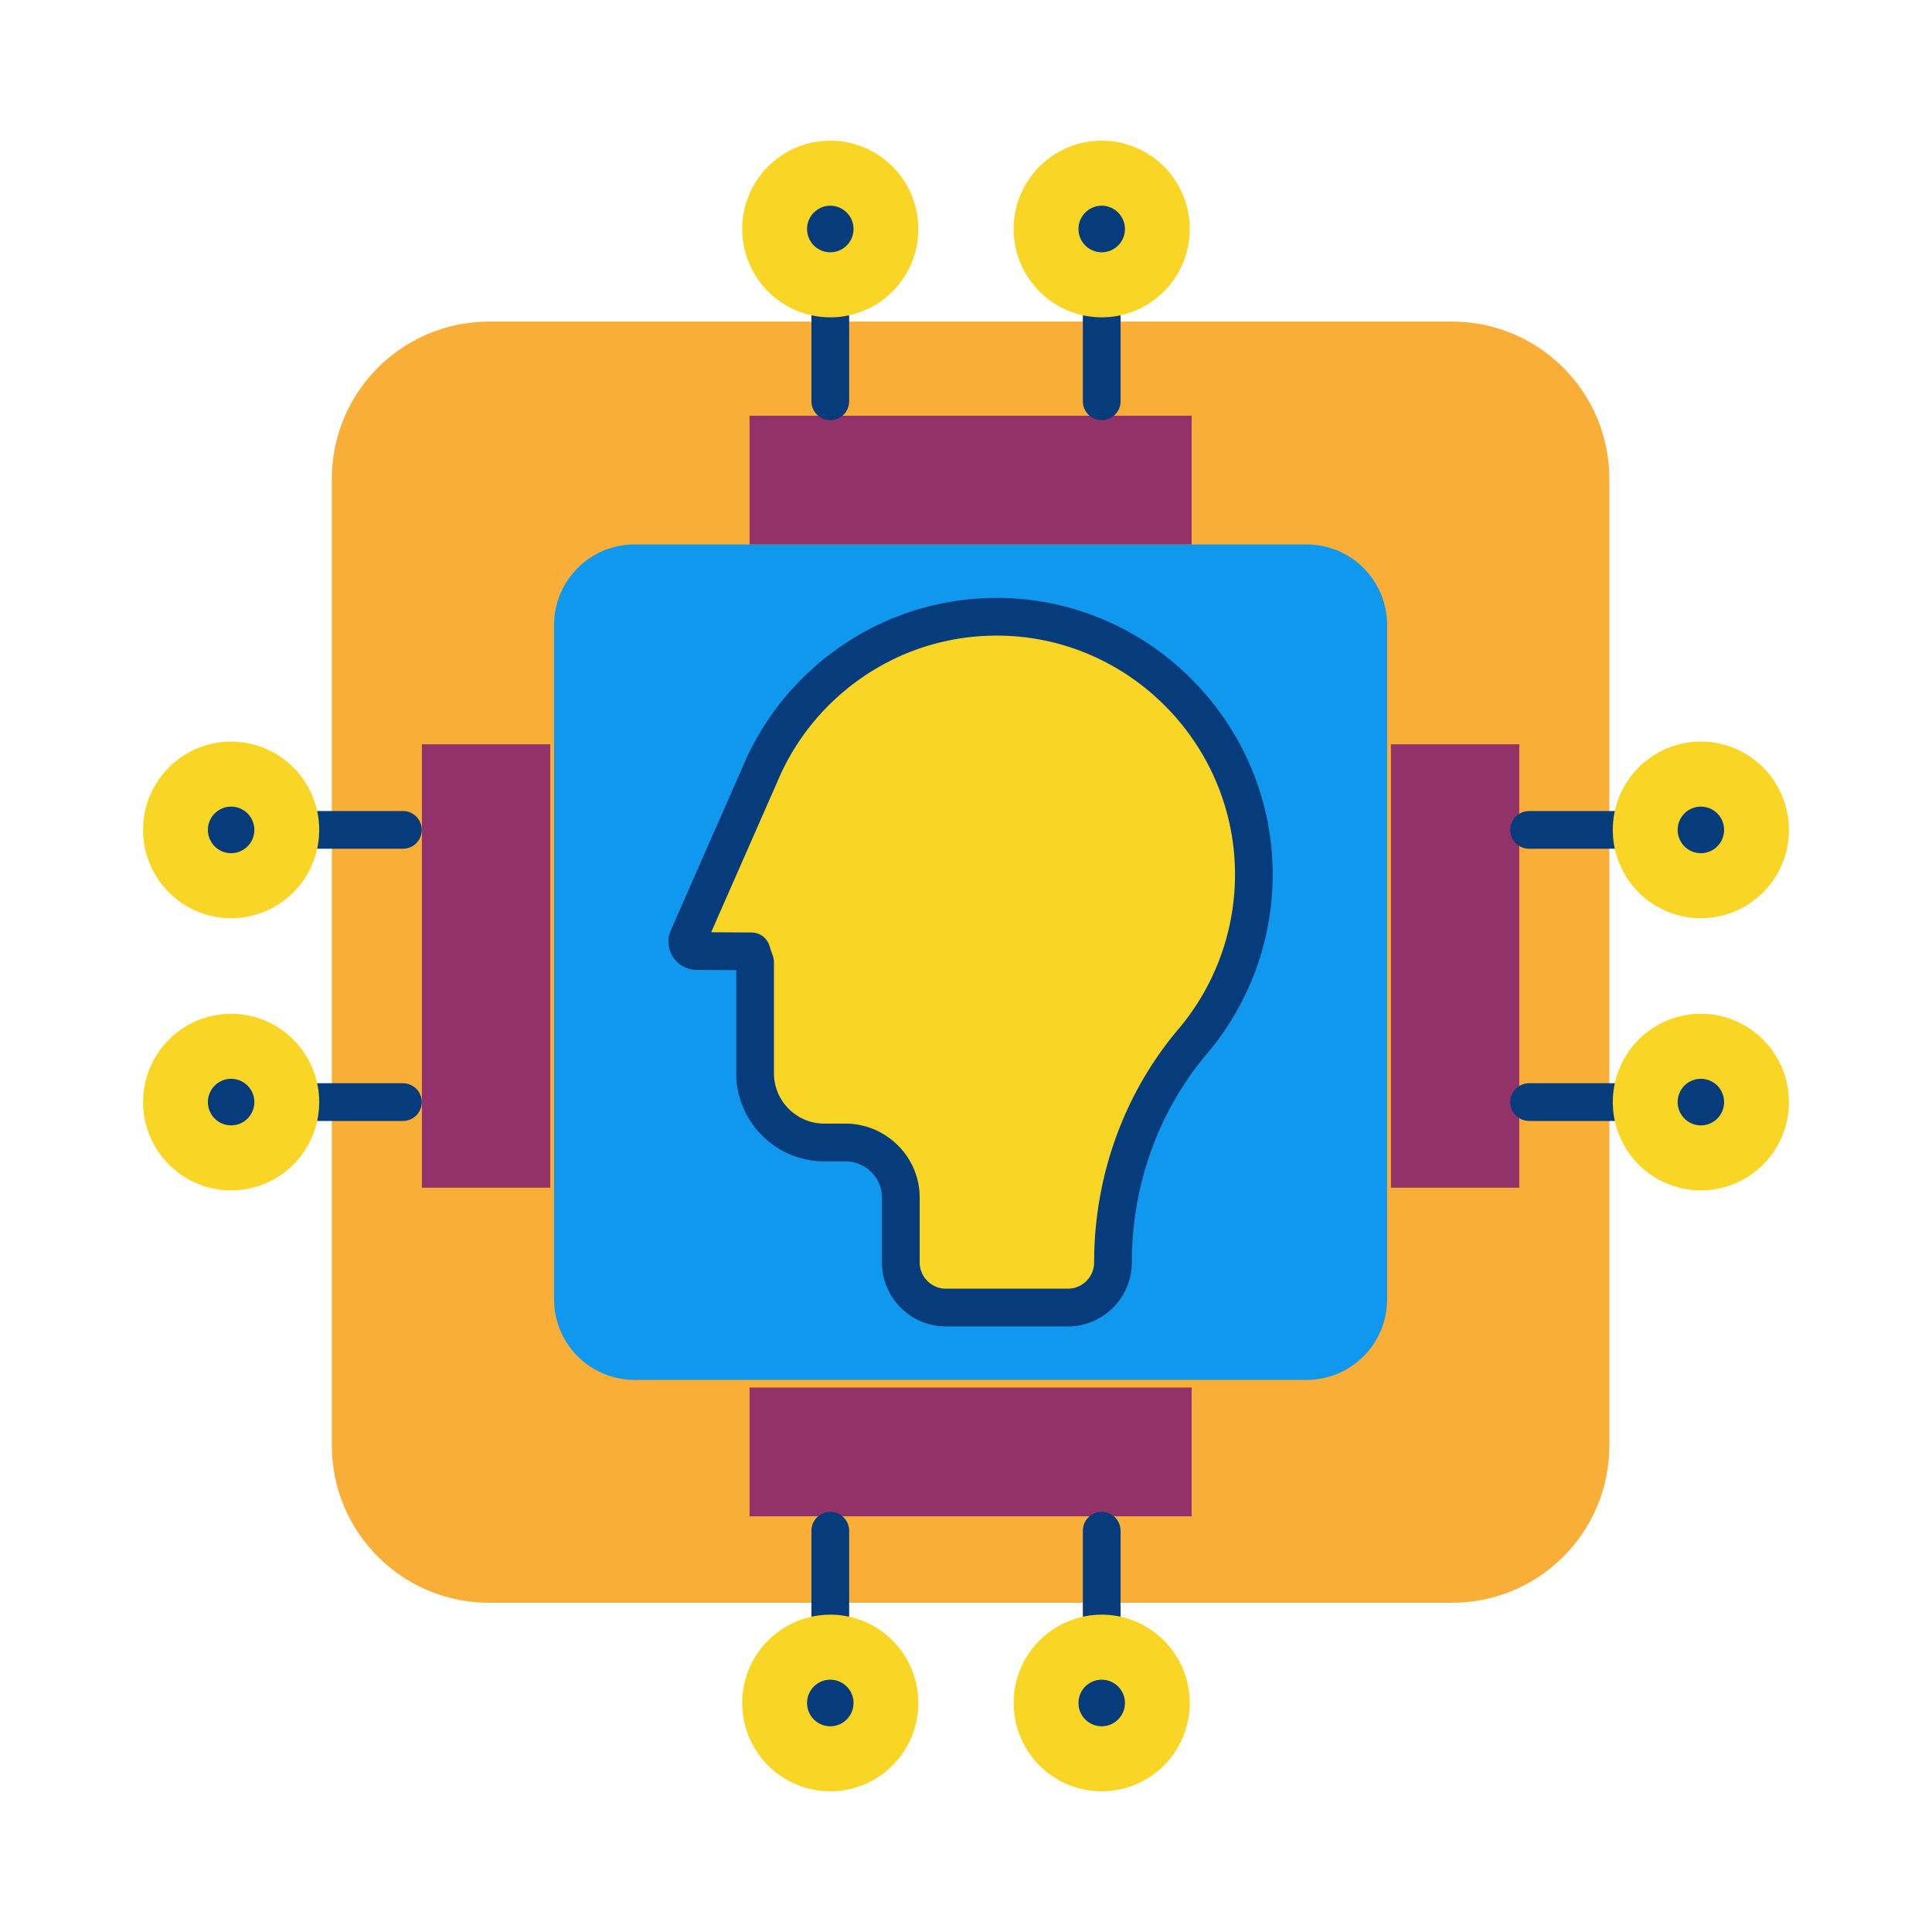
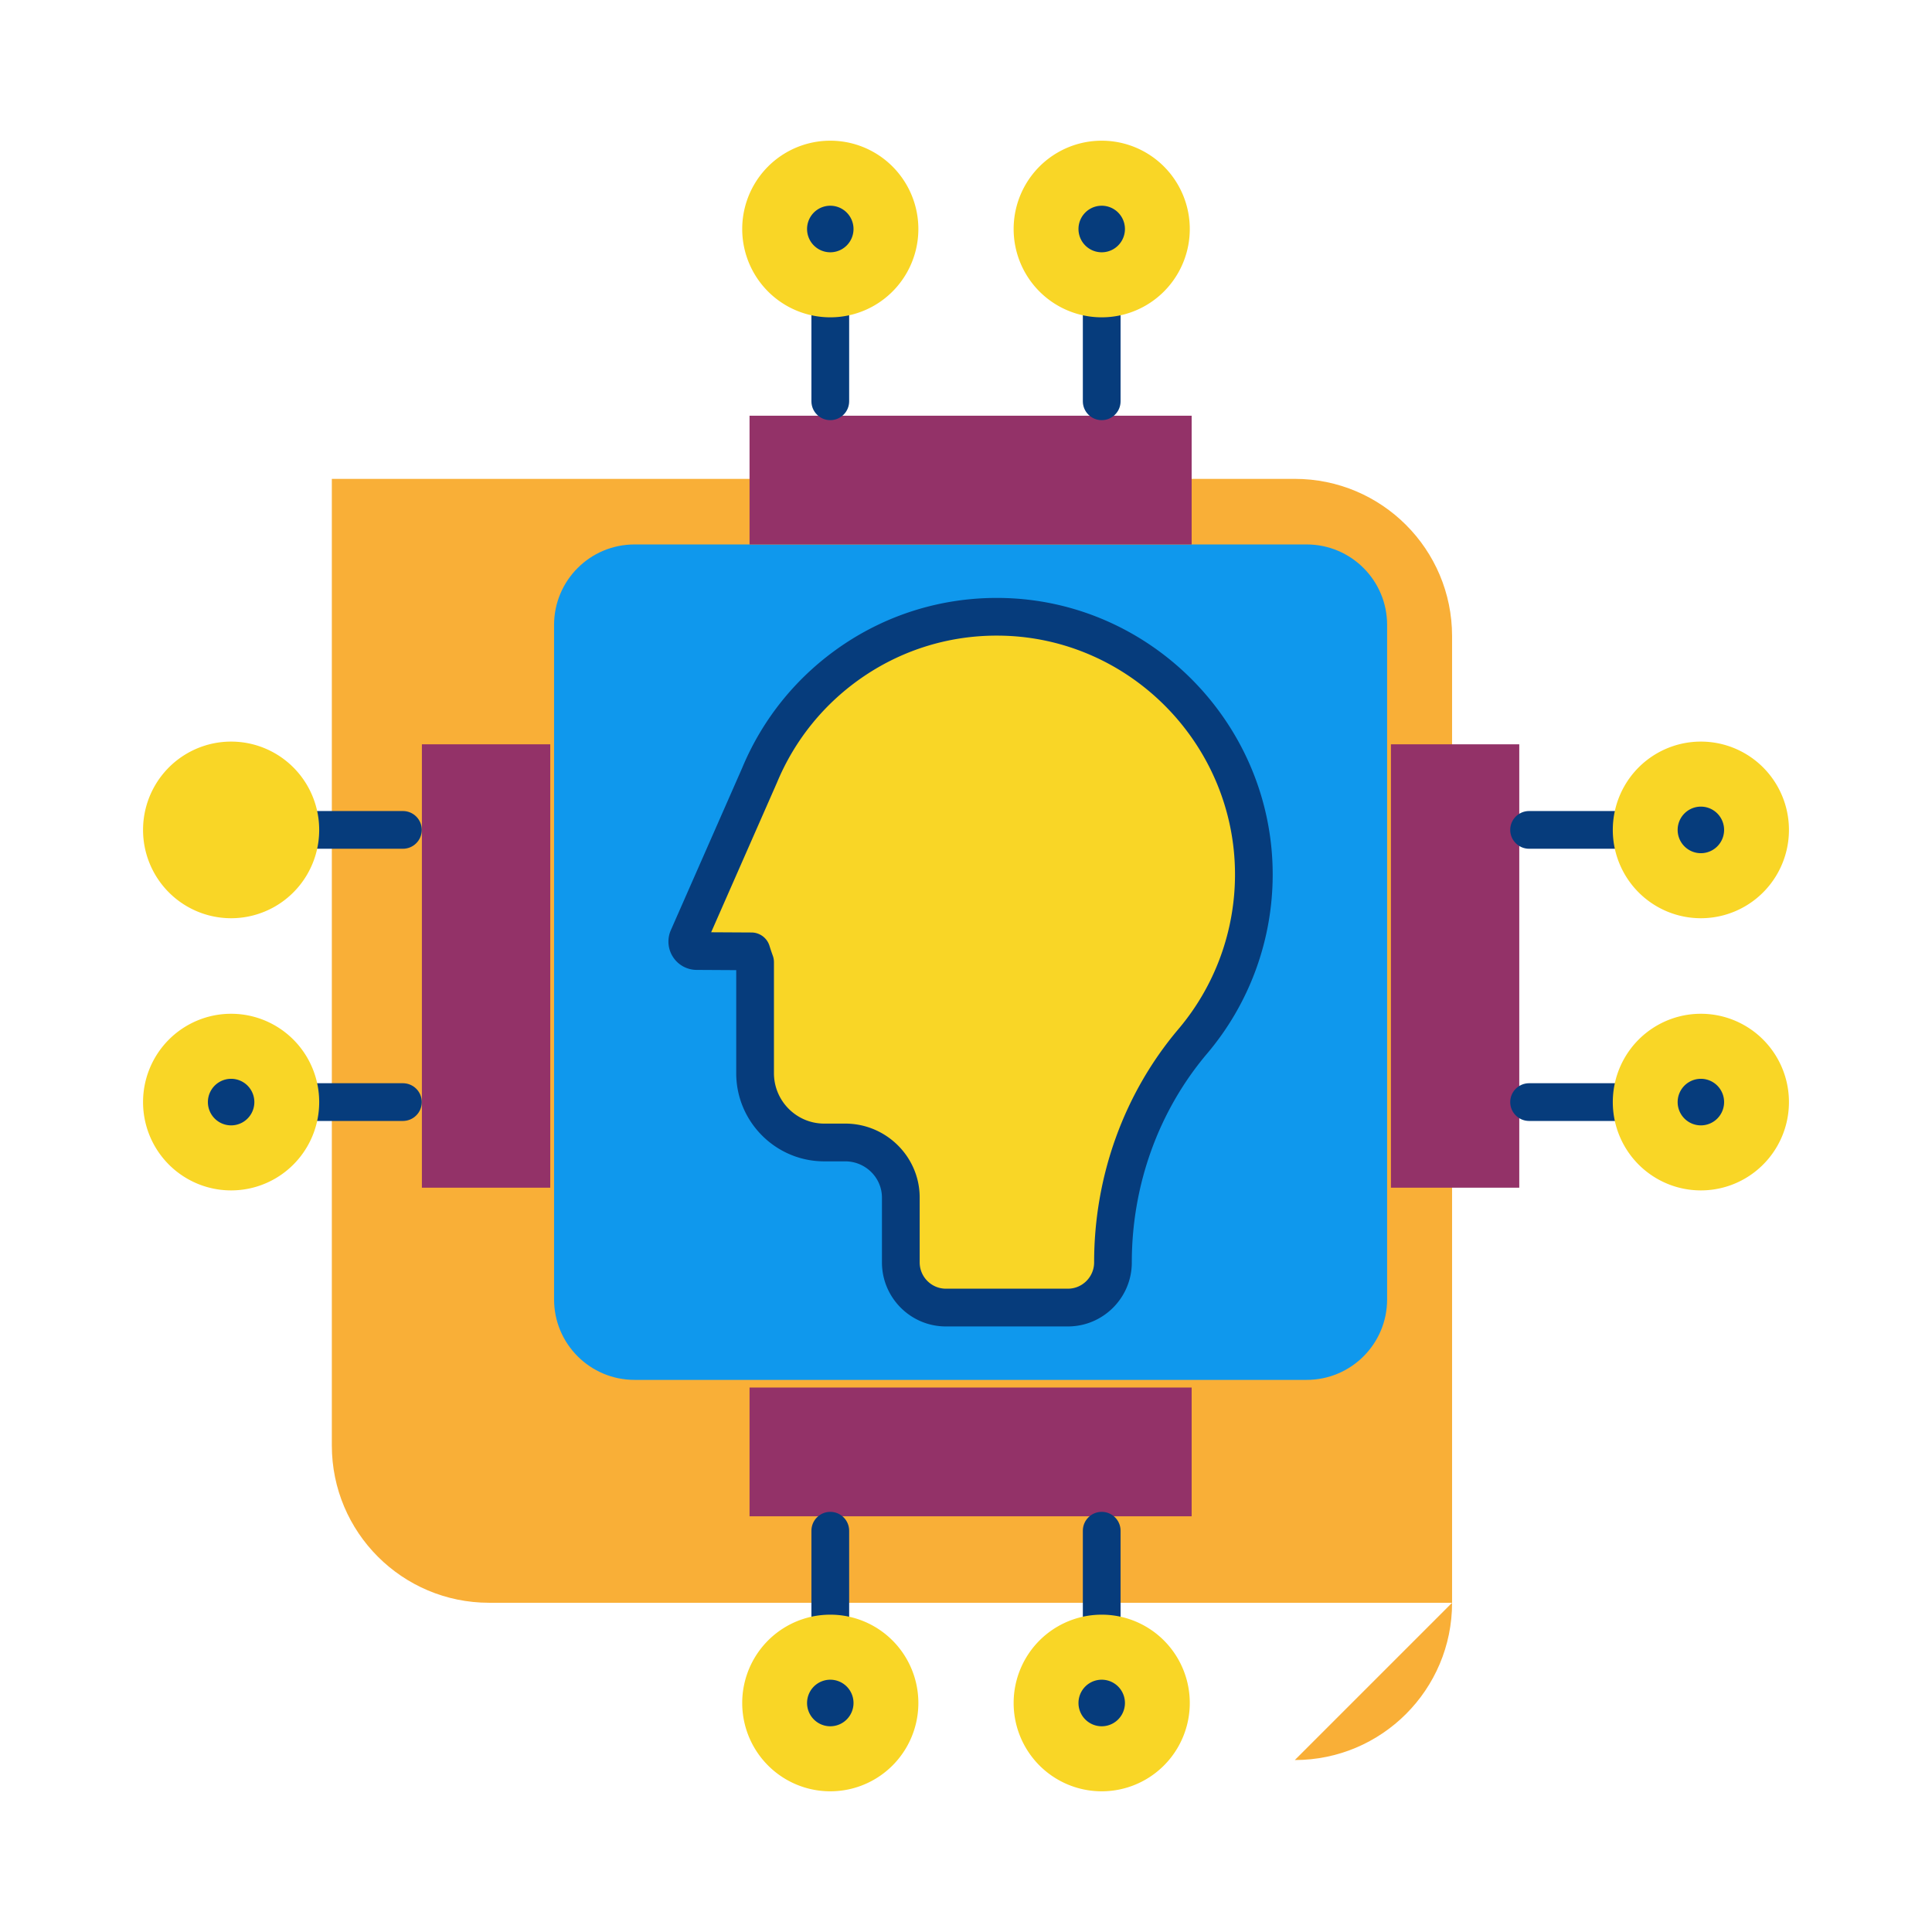
<svg xmlns="http://www.w3.org/2000/svg" t="1697141430953" class="icon" viewBox="0 0 1024 1024" version="1.1" p-id="32374" width="200" height="200">
-   <path d="M769.63 849.5H259.24c-46.04 0-83.36-37.32-83.36-83.36V253.81c0-46.04 37.32-83.36 83.36-83.36h510.39c46.04 0 83.36 37.32 83.36 83.36v512.33c0 46.04-37.32 83.36-83.36 83.36z" fill="#F9AF37" p-id="32375" />
+   <path d="M769.63 849.5H259.24c-46.04 0-83.36-37.32-83.36-83.36V253.81h510.39c46.04 0 83.36 37.32 83.36 83.36v512.33c0 46.04-37.32 83.36-83.36 83.36z" fill="#F9AF37" p-id="32375" />
  <path d="M692.55 731.37H336.32c-23.56 0-42.65-19.1-42.65-42.65v-357.5c0-23.56 19.1-42.65 42.65-42.65h356.23c23.56 0 42.65 19.1 42.65 42.65v357.5c0 23.56-19.1 42.65-42.65 42.65z" fill="#0F98ED" p-id="32376" />
  <path d="M664.57 463.42c0.02 33.74-12.15 64.63-32.34 88.48-27.65 32.64-42.33 74.36-42.33 117.18 0 13.23-10.7 23.96-23.89 23.96h-64.68c-13.19 0-23.89-10.73-23.89-23.96v-34.11-0.37c-0.08-16.13-13.37-29.06-29.45-29.06h-11.14c-20.24 0-36.65-16.45-36.65-36.75v-58.81c-0.69-1.89-1.33-3.81-1.93-5.74l-29.01-0.17c-3.6-0.02-6-3.74-4.55-7.04l37.76-85.85c20.66-49.92 69.98-84.89 127.36-84.27 74.33 0.8 134.69 61.97 134.74 136.51z" fill="#F9D626" p-id="32377" />
  <path d="M566.02 703.04h-64.68c-18.69 0-33.89-15.23-33.89-33.96v-34.4c-0.05-10.57-8.78-19.14-19.45-19.14h-11.14c-25.72 0-46.65-20.97-46.65-46.75v-54.6l-21-0.12a14.97 14.97 0 0 1-12.5-6.84 14.993 14.993 0 0 1-1.15-14.22l37.71-85.75c11.05-26.65 29.56-49.28 53.51-65.45 24.16-16.31 52.33-24.9 81.54-24.9 0.54 0 1.07 0 1.61 0.01 79.69 0.85 144.57 66.57 144.62 146.49 0.03 34.76-12.3 68.48-34.71 94.95-25.77 30.42-39.96 69.74-39.96 110.72 0.03 18.73-15.18 33.96-33.86 33.96zM376.93 494.12l21.41 0.12c4.35 0.03 8.19 2.87 9.49 7.02 0.58 1.88 1.18 3.65 1.78 5.29 0.4 1.1 0.6 2.26 0.6 3.42v58.81c0 14.75 11.95 26.75 26.65 26.75H448c21.65 0 39.35 17.5 39.45 39.01v34.53c0 7.7 6.23 13.96 13.89 13.96h64.68c7.66 0 13.89-6.26 13.89-13.96 0-45.71 15.88-89.62 44.7-123.65 19.35-22.85 29.99-51.98 29.97-82.01-0.05-69.02-56.05-125.77-124.84-126.51-25.76-0.29-50.53 7.15-71.75 21.47-20.72 13.99-36.72 33.57-46.26 56.62-0.03 0.07-0.06 0.13-0.09 0.2l-34.71 78.93z" fill="#063C7C" p-id="32378" />
  <path d="M397.27 220.35H631.6v68.22H397.27zM397.27 735.43H631.6v68.22H397.27zM805.244 394.496v235h-68.03v-235zM291.642 394.498v235h-68.03v-235z" fill="#933268" p-id="32379" />
  <path d="M901.5 449.86h-91.05c-5.52 0-10-4.48-10-10s4.48-10 10-10h91.05c5.52 0 10 4.48 10 10s-4.48 10-10 10z" fill="#063C7C" p-id="32380" />
  <path d="M854.82 439.87a46.68 46.81 0 1 0 93.36 0 46.68 46.81 0 1 0-93.36 0Z" fill="#F9D626" p-id="32381" />
  <path d="M889.19 439.87a12.31 12.34 0 1 0 24.62 0 12.31 12.34 0 1 0-24.62 0Z" fill="#063C7C" p-id="32382" />
  <path d="M901.5 594.13h-91.05c-5.52 0-10-4.48-10-10s4.48-10 10-10h91.05c5.52 0 10 4.48 10 10s-4.48 10-10 10z" fill="#063C7C" p-id="32383" />
  <path d="M854.82 584.13a46.68 46.81 0 1 0 93.36 0 46.68 46.81 0 1 0-93.36 0Z" fill="#F9D626" p-id="32384" />
  <path d="M889.19 584.13a12.31 12.34 0 1 0 24.62 0 12.31 12.34 0 1 0-24.62 0Z" fill="#063C7C" p-id="32385" />
  <path d="M213.55 439.87H122.5" fill="#933268" p-id="32386" />
  <path d="M213.55 449.86H122.5c-5.52 0-10-4.48-10-10s4.48-10 10-10h91.05c5.52 0 10 4.48 10 10s-4.48 10-10 10z" fill="#063C7C" p-id="32387" />
  <path d="M75.82 439.87a46.68 46.81 0 1 0 93.36 0 46.68 46.81 0 1 0-93.36 0Z" fill="#F9D626" p-id="32388" />
-   <path d="M110.19 439.87a12.31 12.34 0 1 0 24.62 0 12.31 12.34 0 1 0-24.62 0Z" fill="#063C7C" p-id="32389" />
  <path d="M213.55 584.13H122.5" fill="#933268" p-id="32390" />
  <path d="M213.55 594.13H122.5c-5.52 0-10-4.48-10-10s4.48-10 10-10h91.05c5.52 0 10 4.48 10 10s-4.48 10-10 10z" fill="#063C7C" p-id="32391" />
  <path d="M75.82 584.13a46.68 46.81 0 1 0 93.36 0 46.68 46.81 0 1 0-93.36 0Z" fill="#F9D626" p-id="32392" />
  <path d="M110.19 584.13a12.31 12.34 0 1 0 24.62 0 12.31 12.34 0 1 0-24.62 0Z" fill="#063C7C" p-id="32393" />
  <path d="M583.93 912.62c-5.52 0-10-4.48-10-10v-91.31c0-5.52 4.48-10 10-10s10 4.48 10 10v91.31c0 5.52-4.48 10-10 10z" fill="#063C7C" p-id="32394" />
  <path d="M537.25 902.62a46.68 46.81 0 1 0 93.36 0 46.68 46.81 0 1 0-93.36 0Z" fill="#F9D626" p-id="32395" />
  <path d="M571.62 902.62a12.31 12.34 0 1 0 24.62 0 12.31 12.34 0 1 0-24.62 0Z" fill="#063C7C" p-id="32396" />
  <path d="M440.07 912.62c-5.52 0-10-4.48-10-10v-91.31c0-5.52 4.48-10 10-10s10 4.48 10 10v91.31c0 5.52-4.48 10-10 10z" fill="#063C7C" p-id="32397" />
  <path d="M393.39 902.62a46.68 46.81 0 1 0 93.36 0 46.68 46.81 0 1 0-93.36 0Z" fill="#F9D626" p-id="32398" />
  <path d="M427.76 902.62a12.31 12.34 0 1 0 24.62 0 12.31 12.34 0 1 0-24.62 0Z" fill="#063C7C" p-id="32399" />
  <path d="M583.93 212.69v-91.31" fill="#933268" p-id="32400" />
  <path d="M583.93 222.69c-5.52 0-10-4.48-10-10v-91.31c0-5.52 4.48-10 10-10s10 4.48 10 10v91.31c0 5.52-4.48 10-10 10z" fill="#063C7C" p-id="32401" />
  <path d="M537.25 121.38a46.68 46.81 0 1 0 93.36 0 46.68 46.81 0 1 0-93.36 0Z" fill="#F9D626" p-id="32402" />
  <path d="M571.62 121.38a12.31 12.34 0 1 0 24.62 0 12.31 12.34 0 1 0-24.62 0Z" fill="#063C7C" p-id="32403" />
  <path d="M440.07 212.69v-91.31" fill="#933268" p-id="32404" />
  <path d="M440.07 222.69c-5.52 0-10-4.48-10-10v-91.31c0-5.52 4.48-10 10-10s10 4.48 10 10v91.31c0 5.52-4.48 10-10 10z" fill="#063C7C" p-id="32405" />
  <path d="M393.39 121.38a46.68 46.81 0 1 0 93.36 0 46.68 46.81 0 1 0-93.36 0Z" fill="#F9D626" p-id="32406" />
  <path d="M427.76 121.38a12.31 12.34 0 1 0 24.62 0 12.31 12.34 0 1 0-24.62 0Z" fill="#063C7C" p-id="32407" />
</svg>